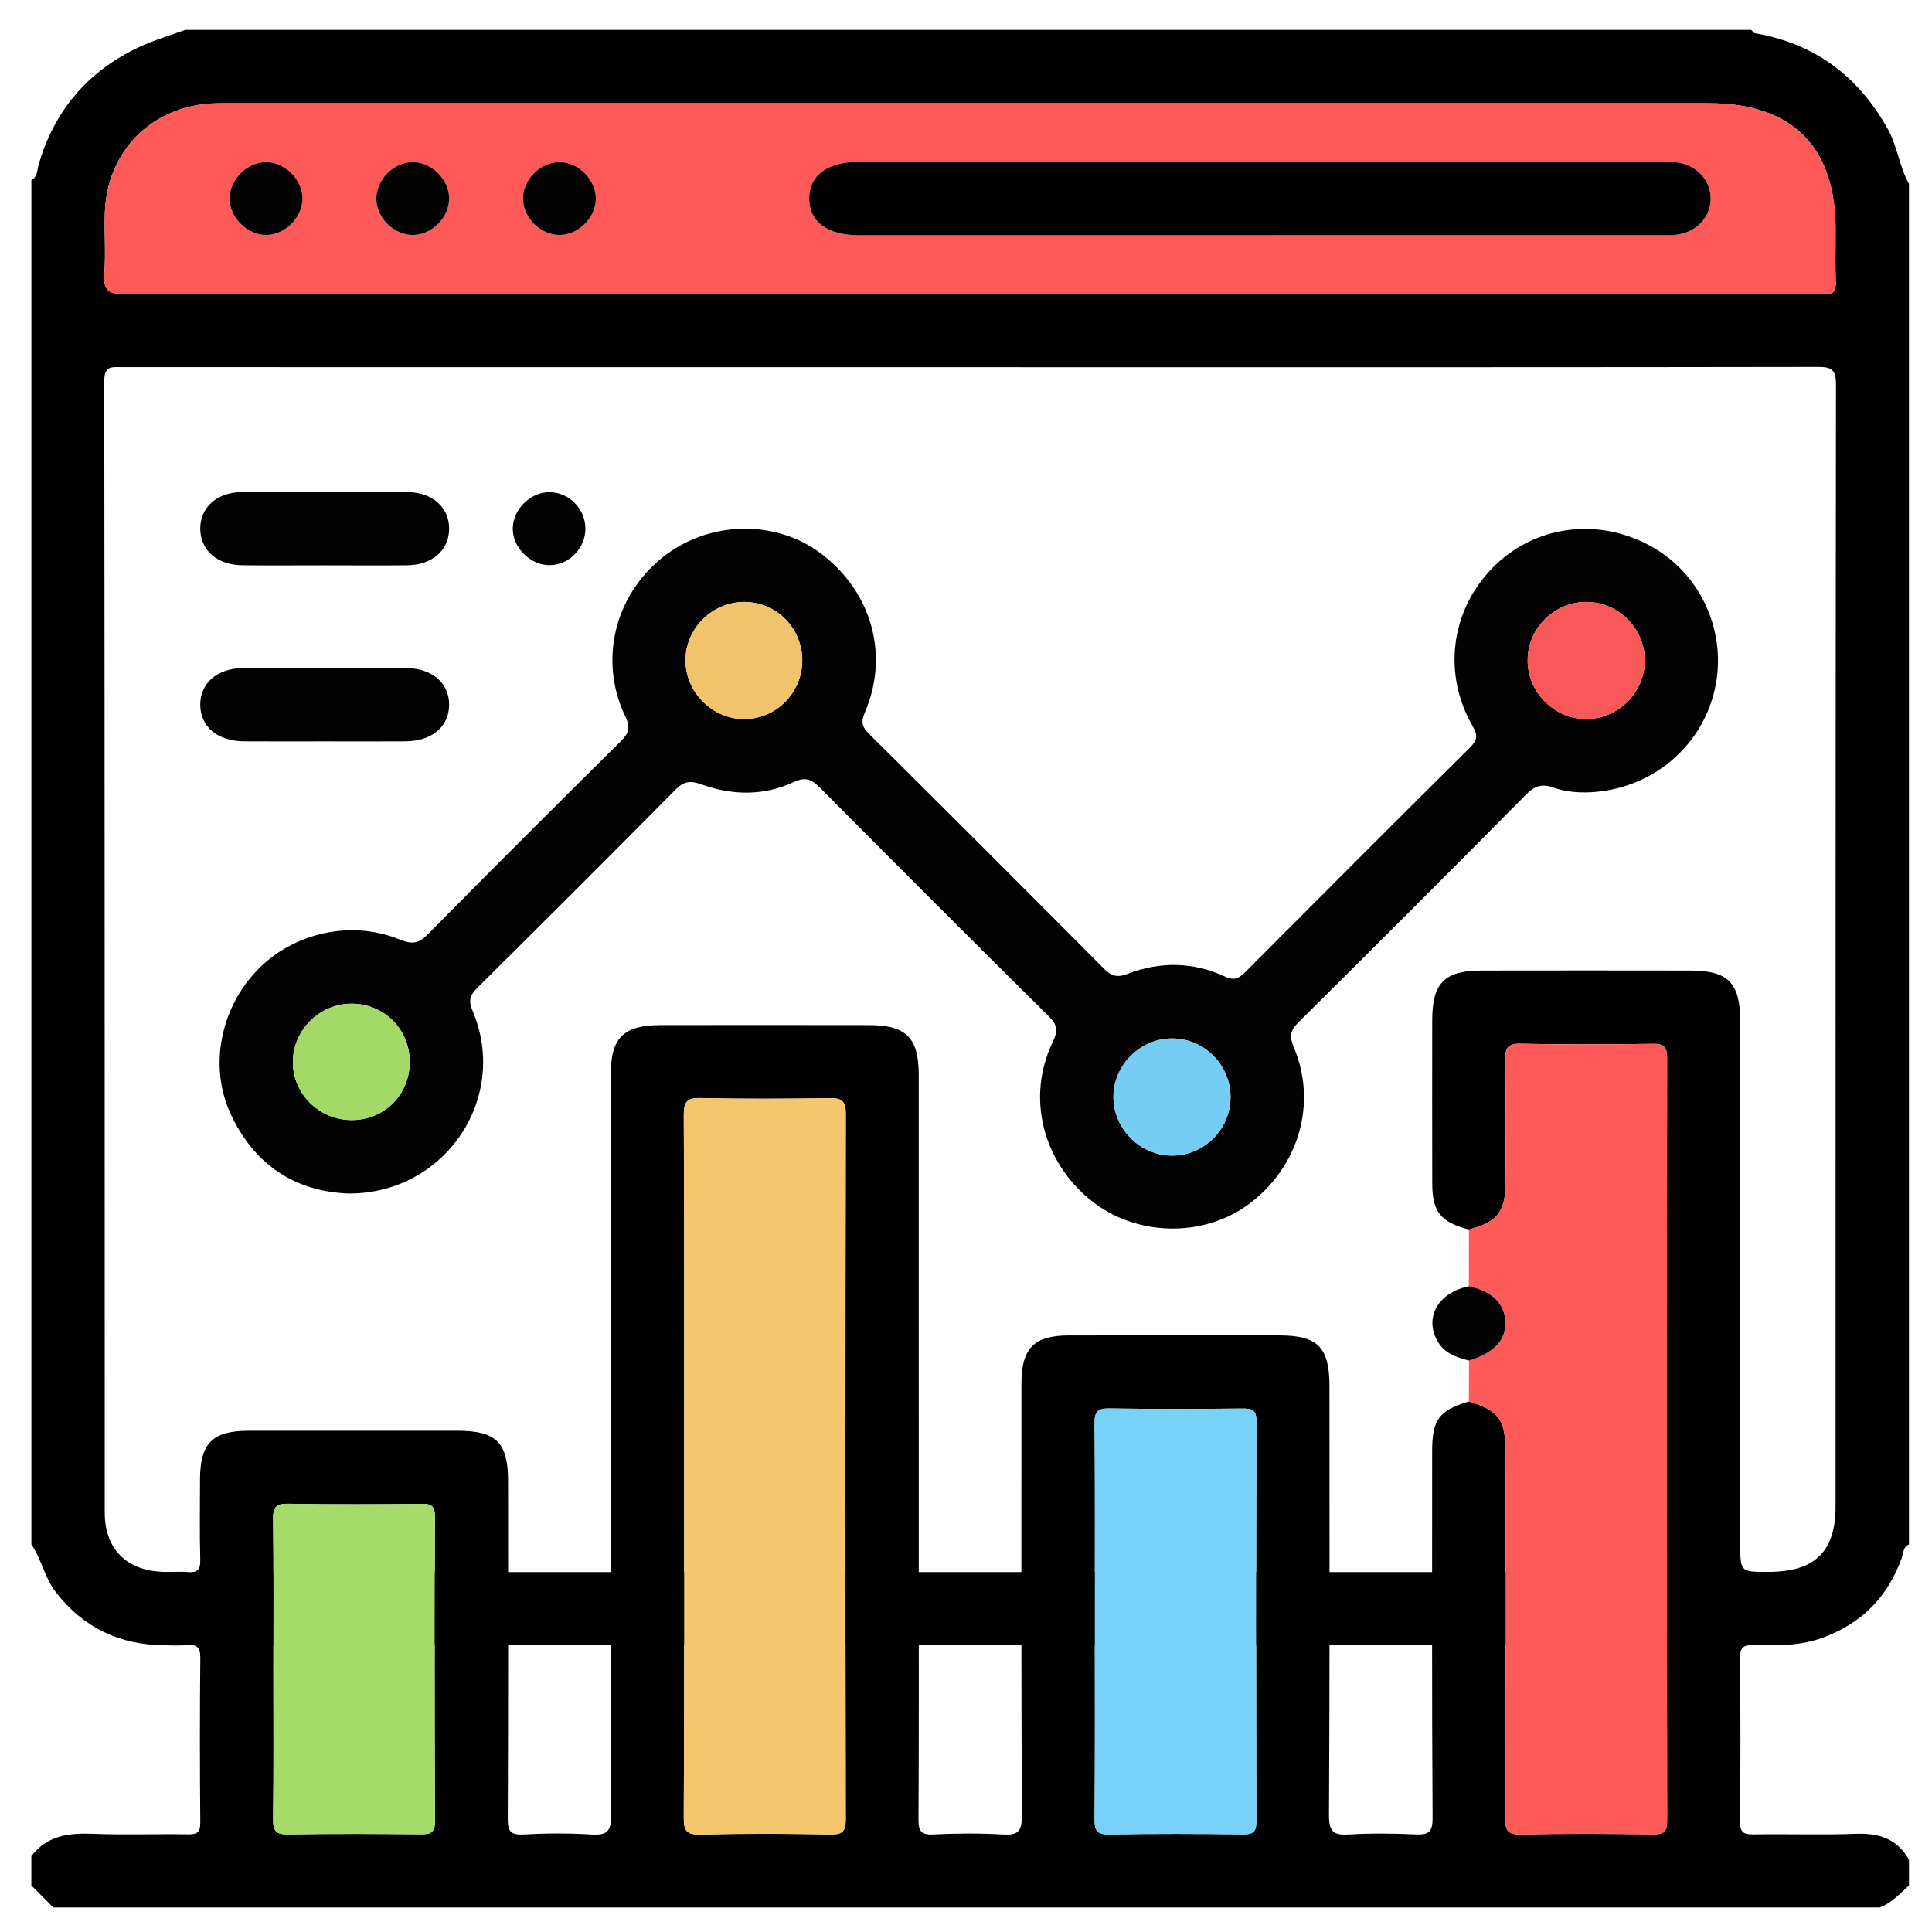
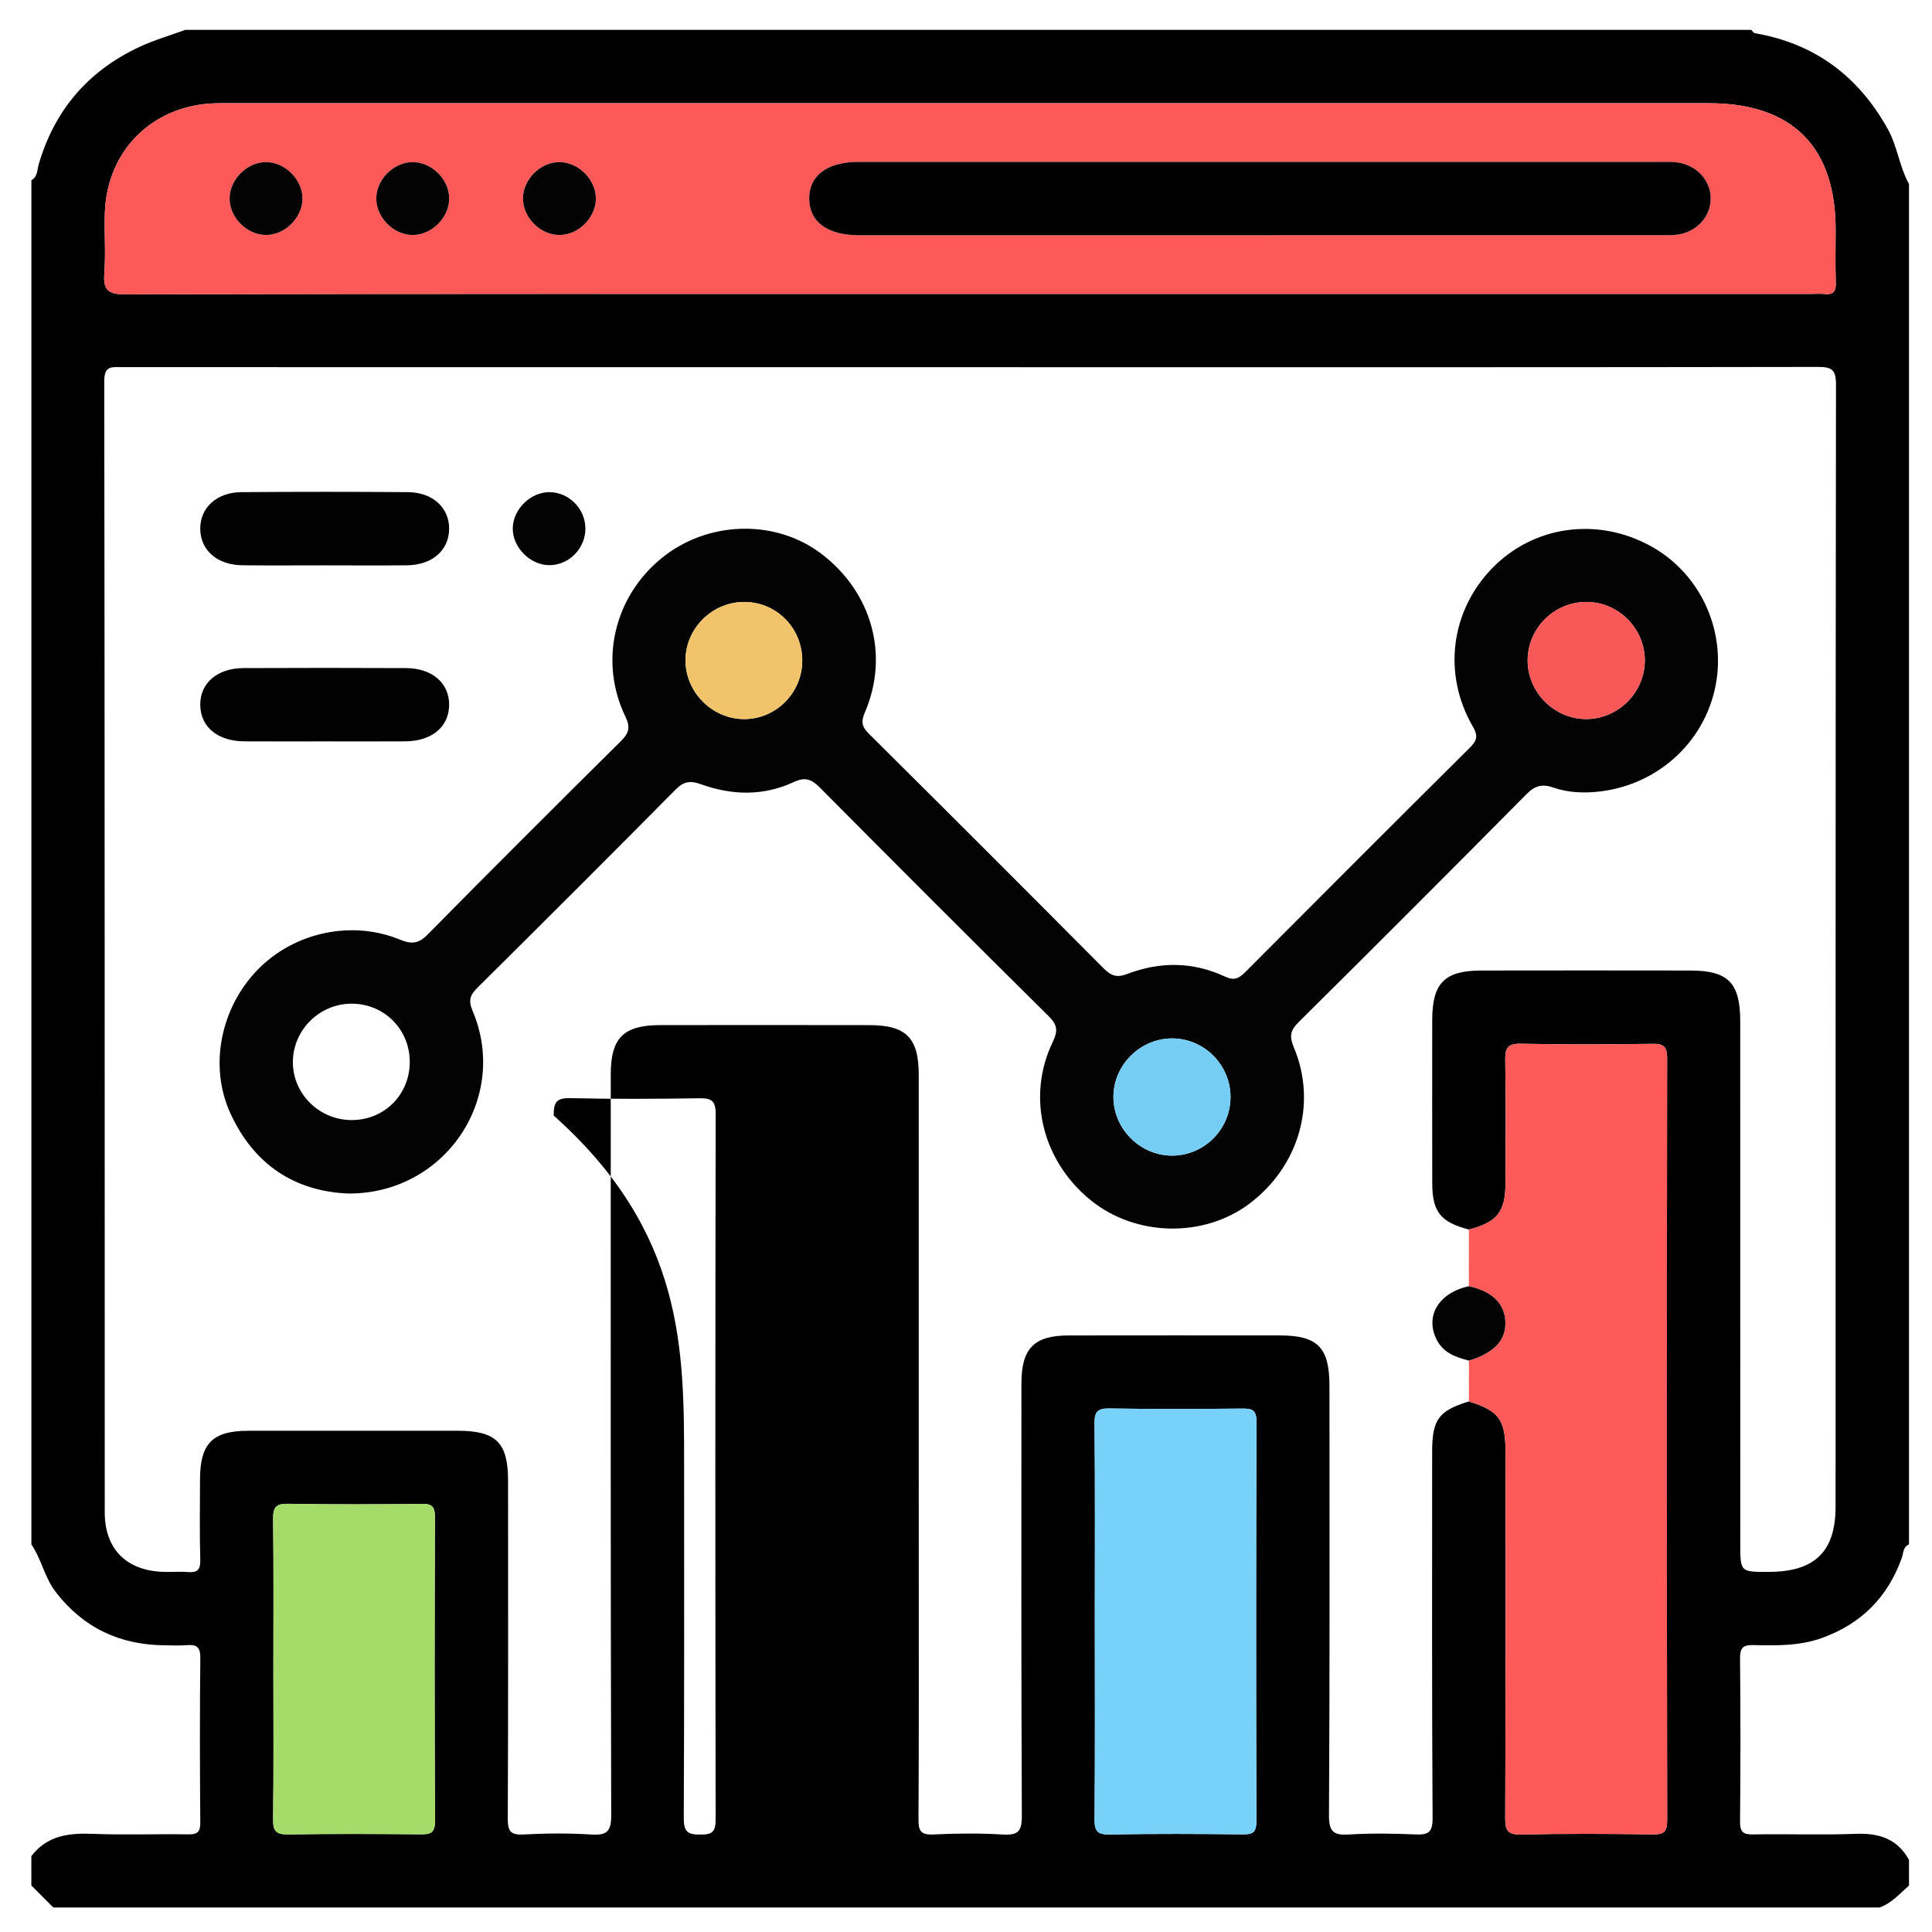
<svg xmlns="http://www.w3.org/2000/svg" version="1.1" x="0px" y="0px" width="85px" height="85px" viewBox="0 0 85 85" xml:space="preserve">
  <g id="Layer_3">
-     <path fill-rule="evenodd" clip-rule="evenodd" d="M77.137,70.77c0,0.887-0.719,1.605-1.605,1.605H9.871   c-0.887,0-1.605-0.719-1.605-1.605l0,0c0-0.887,0.719-1.605,1.605-1.605h65.66C76.418,69.164,77.137,69.883,77.137,70.77   L77.137,70.77z" />
-   </g>
+     </g>
  <g id="Layer_2">
-     <path fill-rule="evenodd" clip-rule="evenodd" fill="#010000" d="M82.695,83.922c-26.782,0-53.566,0-80.349,0   c-0.322-0.322-0.645-0.646-0.967-0.969c0-0.43,0-0.859,0-1.29c0.692-0.908,1.646-1.024,2.708-0.982   c1.392,0.057,2.788,0,4.183,0.023c0.407,0.007,0.545-0.09,0.542-0.525c-0.021-2.413-0.024-4.826,0.001-7.239   c0.005-0.487-0.174-0.597-0.602-0.559c-0.319,0.027-0.644,0.007-0.965,0.005c-1.97-0.015-3.574-0.765-4.79-2.338   c-0.494-0.638-0.629-1.445-1.075-2.1c0-20.006,0-40.013,0-60.02c0.274-0.147,0.25-0.445,0.318-0.683   C2.391,4.854,3.87,3.129,6.113,2.074c0.655-0.308,1.359-0.51,2.042-0.76c22.965,0,45.929,0,68.893,0   c0.053,0.05,0.098,0.136,0.156,0.146c2.634,0.454,4.547,1.881,5.846,4.209c0.431,0.773,0.511,1.66,0.937,2.421   c0,19.953,0,39.906,0,59.858c-0.269,0.114-0.242,0.39-0.319,0.603c-0.618,1.724-1.785,2.891-3.507,3.512   c-0.984,0.354-2.006,0.338-3.023,0.313c-0.459-0.011-0.587,0.128-0.583,0.585c0.022,2.392,0.023,4.783,0,7.174   c-0.005,0.463,0.132,0.58,0.581,0.572c1.505-0.028,3.011,0.032,4.514-0.026c1.021-0.039,1.825,0.217,2.338,1.146   c0,0.375,0,0.752,0,1.128C83.584,83.314,83.223,83.729,82.695,83.922z M64.625,54.094c-1.241-0.321-1.609-0.774-1.612-2.029   c-0.005-2.393-0.002-4.785-0.001-7.178c0.001-1.638,0.537-2.185,2.163-2.188c3.065-0.005,6.131-0.005,9.194,0   c1.668,0.002,2.194,0.544,2.194,2.235c0.002,7.663,0.002,15.326,0.002,22.989c0,1.24,0,1.24,1.271,1.234   c2.017-0.011,2.922-0.897,2.922-2.88c0.001-16.454-0.004-32.909,0.018-49.364c0-0.652-0.189-0.771-0.795-0.77   c-10.19,0.018-20.381,0.013-30.571,0.013c-14.68,0-29.36,0-44.041-0.003c-0.434,0-0.783-0.086-0.782,0.611   C4.61,33.355,4.604,49.944,4.608,66.534c0,1.601,0.932,2.549,2.529,2.62c0.375,0.018,0.755-0.02,1.128,0.01   c0.409,0.032,0.557-0.089,0.546-0.528c-0.033-1.182-0.013-2.365-0.011-3.548c0.003-1.588,0.55-2.139,2.131-2.14   c3.065-0.003,6.131-0.002,9.195-0.001c1.706,0.001,2.227,0.517,2.227,2.206c0.001,4.946,0.01,9.895-0.013,14.842   c-0.002,0.543,0.098,0.747,0.688,0.715c0.991-0.055,1.991-0.061,2.982,0.001c0.683,0.042,0.883-0.118,0.881-0.853   c-0.03-10.862-0.021-21.725-0.02-32.587c0-1.61,0.558-2.168,2.186-2.171c3.064-0.004,6.13-0.004,9.195,0.001   c1.617,0.002,2.169,0.564,2.169,2.186c0.002,7.313,0.001,14.627,0.001,21.94c0,3.603,0.009,7.206-0.012,10.809   c-0.003,0.502,0.092,0.7,0.646,0.673c1.02-0.05,2.046-0.058,3.064,0.002c0.654,0.038,0.841-0.122,0.837-0.813   c-0.03-6.346-0.02-12.69-0.018-19.036c0.001-1.544,0.558-2.106,2.081-2.108c3.092-0.005,6.184-0.003,9.274-0.001   c1.683,0.001,2.197,0.523,2.197,2.236c0.001,6.29,0.016,12.582-0.021,18.874c-0.005,0.745,0.214,0.887,0.887,0.847   c0.965-0.058,1.937-0.045,2.902-0.003c0.558,0.024,0.772-0.063,0.769-0.717c-0.033-5.377-0.02-10.755-0.019-16.132   c0.001-1.403,0.289-1.794,1.614-2.2c1.321,0.409,1.611,0.802,1.612,2.2c0.001,5.374,0.008,10.747-0.012,16.12   c-0.002,0.533,0.09,0.744,0.687,0.731c1.934-0.04,3.869-0.031,5.803-0.004c0.486,0.007,0.634-0.11,0.634-0.619   c-0.017-11.176-0.016-22.353-0.002-33.529c0.001-0.495-0.138-0.639-0.631-0.633c-1.935,0.026-3.87,0.036-5.804-0.004   c-0.604-0.013-0.694,0.218-0.686,0.744c0.029,1.801,0.016,3.602,0.01,5.4C66.232,53.319,65.86,53.778,64.625,54.094z    M42.601,12.931c12.367,0,24.734,0,37.102,0c0.188,0,0.379-0.018,0.564,0.003c0.389,0.045,0.513-0.114,0.5-0.5   c-0.025-0.778-0.007-1.559-0.007-2.338c-0.001-3.646-1.915-5.555-5.572-5.555c-21.669,0-43.338,0-65.008,0   c-0.242,0-0.484-0.005-0.726,0.003C6.706,4.636,4.701,6.625,4.613,9.368c-0.029,0.887,0.044,1.778-0.023,2.66   c-0.055,0.731,0.168,0.922,0.909,0.92C17.866,12.923,30.233,12.931,42.601,12.931z M30.098,64.475c0,5.16,0.01,10.32-0.015,15.48   c-0.003,0.588,0.118,0.772,0.739,0.757c1.907-0.046,3.815-0.037,5.724-0.004c0.528,0.009,0.664-0.14,0.663-0.665   c-0.017-10.347-0.018-20.693,0.002-31.04c0.001-0.6-0.206-0.697-0.738-0.688c-1.88,0.029-3.763,0.038-5.643-0.005   c-0.621-0.015-0.749,0.174-0.746,0.766C30.108,54.209,30.098,59.343,30.098,64.475z M48.168,71.252   c0,2.929,0.013,5.856-0.011,8.786c-0.005,0.514,0.114,0.68,0.654,0.671c1.961-0.035,3.923-0.028,5.884-0.004   c0.453,0.006,0.582-0.12,0.581-0.578c-0.015-5.856-0.019-11.714,0.005-17.57c0.003-0.553-0.218-0.589-0.657-0.585   c-1.935,0.019-3.87,0.026-5.804-0.005c-0.524-0.009-0.67,0.131-0.664,0.661C48.183,65.503,48.168,68.378,48.168,71.252z    M12.028,73.439c0,2.2,0.016,4.402-0.013,6.603c-0.007,0.529,0.143,0.673,0.667,0.665c1.933-0.031,3.866-0.022,5.797-0.005   c0.443,0.005,0.663-0.04,0.66-0.589c-0.024-4.455-0.021-8.911-0.003-13.367c0.001-0.459-0.128-0.588-0.585-0.581   c-1.959,0.023-3.919,0.029-5.878-0.004c-0.541-0.009-0.664,0.161-0.657,0.676C12.043,69.037,12.028,71.237,12.028,73.439z" />
+     <path fill-rule="evenodd" clip-rule="evenodd" fill="#010000" d="M82.695,83.922c-26.782,0-53.566,0-80.349,0   c-0.322-0.322-0.645-0.646-0.967-0.969c0-0.43,0-0.859,0-1.29c0.692-0.908,1.646-1.024,2.708-0.982   c1.392,0.057,2.788,0,4.183,0.023c0.407,0.007,0.545-0.09,0.542-0.525c-0.021-2.413-0.024-4.826,0.001-7.239   c0.005-0.487-0.174-0.597-0.602-0.559c-0.319,0.027-0.644,0.007-0.965,0.005c-1.97-0.015-3.574-0.765-4.79-2.338   c-0.494-0.638-0.629-1.445-1.075-2.1c0-20.006,0-40.013,0-60.02c0.274-0.147,0.25-0.445,0.318-0.683   C2.391,4.854,3.87,3.129,6.113,2.074c0.655-0.308,1.359-0.51,2.042-0.76c22.965,0,45.929,0,68.893,0   c0.053,0.05,0.098,0.136,0.156,0.146c2.634,0.454,4.547,1.881,5.846,4.209c0.431,0.773,0.511,1.66,0.937,2.421   c0,19.953,0,39.906,0,59.858c-0.269,0.114-0.242,0.39-0.319,0.603c-0.618,1.724-1.785,2.891-3.507,3.512   c-0.984,0.354-2.006,0.338-3.023,0.313c-0.459-0.011-0.587,0.128-0.583,0.585c0.022,2.392,0.023,4.783,0,7.174   c-0.005,0.463,0.132,0.58,0.581,0.572c1.505-0.028,3.011,0.032,4.514-0.026c1.021-0.039,1.825,0.217,2.338,1.146   c0,0.375,0,0.752,0,1.128C83.584,83.314,83.223,83.729,82.695,83.922z M64.625,54.094c-1.241-0.321-1.609-0.774-1.612-2.029   c-0.005-2.393-0.002-4.785-0.001-7.178c0.001-1.638,0.537-2.185,2.163-2.188c3.065-0.005,6.131-0.005,9.194,0   c1.668,0.002,2.194,0.544,2.194,2.235c0.002,7.663,0.002,15.326,0.002,22.989c0,1.24,0,1.24,1.271,1.234   c2.017-0.011,2.922-0.897,2.922-2.88c0.001-16.454-0.004-32.909,0.018-49.364c0-0.652-0.189-0.771-0.795-0.77   c-10.19,0.018-20.381,0.013-30.571,0.013c-14.68,0-29.36,0-44.041-0.003c-0.434,0-0.783-0.086-0.782,0.611   C4.61,33.355,4.604,49.944,4.608,66.534c0,1.601,0.932,2.549,2.529,2.62c0.375,0.018,0.755-0.02,1.128,0.01   c0.409,0.032,0.557-0.089,0.546-0.528c-0.033-1.182-0.013-2.365-0.011-3.548c0.003-1.588,0.55-2.139,2.131-2.14   c3.065-0.003,6.131-0.002,9.195-0.001c1.706,0.001,2.227,0.517,2.227,2.206c0.001,4.946,0.01,9.895-0.013,14.842   c-0.002,0.543,0.098,0.747,0.688,0.715c0.991-0.055,1.991-0.061,2.982,0.001c0.683,0.042,0.883-0.118,0.881-0.853   c-0.03-10.862-0.021-21.725-0.02-32.587c0-1.61,0.558-2.168,2.186-2.171c3.064-0.004,6.13-0.004,9.195,0.001   c1.617,0.002,2.169,0.564,2.169,2.186c0.002,7.313,0.001,14.627,0.001,21.94c0,3.603,0.009,7.206-0.012,10.809   c-0.003,0.502,0.092,0.7,0.646,0.673c1.02-0.05,2.046-0.058,3.064,0.002c0.654,0.038,0.841-0.122,0.837-0.813   c-0.03-6.346-0.02-12.69-0.018-19.036c0.001-1.544,0.558-2.106,2.081-2.108c3.092-0.005,6.184-0.003,9.274-0.001   c1.683,0.001,2.197,0.523,2.197,2.236c0.001,6.29,0.016,12.582-0.021,18.874c-0.005,0.745,0.214,0.887,0.887,0.847   c0.965-0.058,1.937-0.045,2.902-0.003c0.558,0.024,0.772-0.063,0.769-0.717c-0.033-5.377-0.02-10.755-0.019-16.132   c0.001-1.403,0.289-1.794,1.614-2.2c1.321,0.409,1.611,0.802,1.612,2.2c0.001,5.374,0.008,10.747-0.012,16.12   c-0.002,0.533,0.09,0.744,0.687,0.731c1.934-0.04,3.869-0.031,5.803-0.004c0.486,0.007,0.634-0.11,0.634-0.619   c-0.017-11.176-0.016-22.353-0.002-33.529c0.001-0.495-0.138-0.639-0.631-0.633c-1.935,0.026-3.87,0.036-5.804-0.004   c-0.604-0.013-0.694,0.218-0.686,0.744c0.029,1.801,0.016,3.602,0.01,5.4C66.232,53.319,65.86,53.778,64.625,54.094z    M42.601,12.931c12.367,0,24.734,0,37.102,0c0.188,0,0.379-0.018,0.564,0.003c0.389,0.045,0.513-0.114,0.5-0.5   c-0.025-0.778-0.007-1.559-0.007-2.338c-0.001-3.646-1.915-5.555-5.572-5.555c-21.669,0-43.338,0-65.008,0   c-0.242,0-0.484-0.005-0.726,0.003C6.706,4.636,4.701,6.625,4.613,9.368c-0.029,0.887,0.044,1.778-0.023,2.66   c-0.055,0.731,0.168,0.922,0.909,0.92C17.866,12.923,30.233,12.931,42.601,12.931z M30.098,64.475c0,5.16,0.01,10.32-0.015,15.48   c-0.003,0.588,0.118,0.772,0.739,0.757c0.528,0.009,0.664-0.14,0.663-0.665   c-0.017-10.347-0.018-20.693,0.002-31.04c0.001-0.6-0.206-0.697-0.738-0.688c-1.88,0.029-3.763,0.038-5.643-0.005   c-0.621-0.015-0.749,0.174-0.746,0.766C30.108,54.209,30.098,59.343,30.098,64.475z M48.168,71.252   c0,2.929,0.013,5.856-0.011,8.786c-0.005,0.514,0.114,0.68,0.654,0.671c1.961-0.035,3.923-0.028,5.884-0.004   c0.453,0.006,0.582-0.12,0.581-0.578c-0.015-5.856-0.019-11.714,0.005-17.57c0.003-0.553-0.218-0.589-0.657-0.585   c-1.935,0.019-3.87,0.026-5.804-0.005c-0.524-0.009-0.67,0.131-0.664,0.661C48.183,65.503,48.168,68.378,48.168,71.252z    M12.028,73.439c0,2.2,0.016,4.402-0.013,6.603c-0.007,0.529,0.143,0.673,0.667,0.665c1.933-0.031,3.866-0.022,5.797-0.005   c0.443,0.005,0.663-0.04,0.66-0.589c-0.024-4.455-0.021-8.911-0.003-13.367c0.001-0.459-0.128-0.588-0.585-0.581   c-1.959,0.023-3.919,0.029-5.878-0.004c-0.541-0.009-0.664,0.161-0.657,0.676C12.043,69.037,12.028,71.237,12.028,73.439z" />
    <path fill-rule="evenodd" clip-rule="evenodd" fill="#FD5959" d="M42.601,12.931c-12.367,0-24.734-0.007-37.102,0.018   c-0.741,0.001-0.964-0.189-0.909-0.92c0.067-0.882-0.006-1.773,0.023-2.66c0.088-2.743,2.093-4.732,4.841-4.824   c0.241-0.008,0.483-0.003,0.726-0.003c21.67,0,43.339,0,65.008,0c3.657,0,5.571,1.909,5.572,5.555c0,0.78-0.019,1.56,0.007,2.338   c0.013,0.385-0.111,0.544-0.5,0.5c-0.186-0.021-0.377-0.003-0.564-0.003C67.335,12.931,54.968,12.931,42.601,12.931z M55.511,7.123   c-5.915,0-11.829-0.001-17.743,0c-1.372,0-2.169,0.598-2.166,1.617c0.004,1.019,0.797,1.606,2.174,1.609c0.026,0,0.054,0,0.081,0   c11.721,0,23.441,0,35.162-0.001c0.269,0,0.541,0.011,0.804-0.029c0.844-0.127,1.441-0.8,1.439-1.587   c-0.003-0.79-0.602-1.457-1.447-1.582c-0.264-0.039-0.535-0.027-0.805-0.027C67.177,7.122,61.344,7.123,55.511,7.123z    M13.307,8.754c0.011-0.833-0.746-1.609-1.584-1.621c-0.834-0.012-1.61,0.746-1.621,1.584c-0.012,0.834,0.746,1.609,1.584,1.621   C12.52,10.35,13.295,9.592,13.307,8.754z M18.131,7.133c-0.841,0.018-1.592,0.795-1.575,1.63c0.018,0.841,0.794,1.593,1.629,1.575   c0.841-0.018,1.593-0.795,1.576-1.63C19.744,7.867,18.966,7.116,18.131,7.133z M26.215,8.763c0.017-0.835-0.734-1.612-1.576-1.63   c-0.835-0.018-1.613,0.734-1.63,1.575c-0.017,0.835,0.735,1.613,1.576,1.63C25.419,10.356,26.196,9.604,26.215,8.763z" />
    <path fill-rule="evenodd" clip-rule="evenodd" fill="#FE5A5A" d="M64.623,56.589c0-0.832,0-1.663,0.002-2.495   c1.235-0.315,1.607-0.774,1.612-2.028c0.006-1.799,0.02-3.6-0.01-5.4c-0.009-0.526,0.081-0.757,0.686-0.744   c1.934,0.04,3.869,0.03,5.804,0.004c0.493-0.006,0.632,0.138,0.631,0.633c-0.014,11.177-0.015,22.354,0.002,33.529   c0,0.509-0.147,0.626-0.634,0.619c-1.934-0.027-3.869-0.036-5.803,0.004c-0.597,0.013-0.688-0.198-0.687-0.731   c0.02-5.373,0.013-10.746,0.012-16.12c-0.001-1.398-0.291-1.791-1.612-2.2c0-0.599,0-1.197,0.001-1.797   c1.095-0.331,1.626-0.891,1.603-1.688C66.204,57.355,65.651,56.811,64.623,56.589z" />
-     <path fill-rule="evenodd" clip-rule="evenodd" fill="#F4C76D" d="M30.098,64.475c0-5.132,0.01-10.266-0.015-15.398   c-0.003-0.592,0.125-0.78,0.746-0.766c1.88,0.043,3.763,0.034,5.643,0.005c0.532-0.01,0.739,0.088,0.738,0.688   c-0.02,10.347-0.019,20.693-0.002,31.04c0.001,0.525-0.134,0.674-0.663,0.665c-1.908-0.033-3.816-0.042-5.724,0.004   c-0.621,0.016-0.742-0.169-0.739-0.757C30.108,74.795,30.098,69.635,30.098,64.475z" />
    <path fill-rule="evenodd" clip-rule="evenodd" fill="#78D1F9" d="M48.168,71.252c0-2.874,0.015-5.749-0.012-8.624   c-0.006-0.53,0.14-0.67,0.664-0.661c1.934,0.031,3.869,0.023,5.804,0.005c0.439-0.004,0.66,0.032,0.657,0.585   c-0.023,5.856-0.02,11.714-0.005,17.57c0.001,0.458-0.128,0.584-0.581,0.578c-1.961-0.024-3.923-0.031-5.884,0.004   c-0.54,0.009-0.659-0.157-0.654-0.671C48.181,77.108,48.168,74.181,48.168,71.252z" />
    <path fill-rule="evenodd" clip-rule="evenodd" fill="#A4DB69" d="M12.028,73.439c0-2.202,0.015-4.402-0.012-6.603   c-0.006-0.515,0.117-0.685,0.657-0.676c1.959,0.033,3.919,0.027,5.878,0.004c0.457-0.007,0.586,0.122,0.585,0.581   c-0.018,4.456-0.021,8.912,0.003,13.367c0.003,0.549-0.216,0.594-0.66,0.589c-1.932-0.018-3.864-0.026-5.797,0.005   c-0.525,0.008-0.675-0.136-0.667-0.665C12.044,77.842,12.028,75.64,12.028,73.439z" />
    <path fill-rule="evenodd" clip-rule="evenodd" fill="#030303" d="M15.33,52.51c-2.369-0.092-4.167-1.281-5.195-3.531   c-0.958-2.097-0.418-4.662,1.215-6.33c1.593-1.627,4.12-2.184,6.243-1.311c0.518,0.212,0.817,0.187,1.223-0.224   c2.812-2.853,5.649-5.681,8.494-8.501c0.349-0.346,0.442-0.595,0.206-1.083c-1.171-2.428-0.5-5.269,1.589-6.972   c2.028-1.652,5-1.735,7.031-0.194c2.217,1.683,2.998,4.452,1.92,6.964c-0.177,0.415-0.149,0.636,0.172,0.954   c3.454,3.428,6.895,6.87,10.326,10.321c0.323,0.325,0.58,0.425,1.04,0.248c1.438-0.553,2.896-0.541,4.302,0.115   c0.409,0.191,0.615,0.077,0.891-0.199c3.282-3.295,6.57-6.586,9.871-9.863c0.316-0.313,0.386-0.518,0.141-0.939   c-1.341-2.309-0.977-5.097,0.863-6.978c1.824-1.865,4.622-2.25,6.968-0.959c2.221,1.222,3.379,3.819,2.812,6.309   c-0.581,2.557-2.819,4.4-5.494,4.521c-0.542,0.024-1.089-0.028-1.592-0.204c-0.497-0.175-0.817-0.097-1.196,0.285   c-3.329,3.363-6.674,6.709-10.035,10.04c-0.366,0.363-0.4,0.627-0.203,1.097c1.038,2.466,0.227,5.246-1.961,6.887   c-2.014,1.51-5,1.442-6.971-0.155c-2.127-1.725-2.836-4.544-1.678-6.956c0.243-0.508,0.211-0.763-0.182-1.15   c-3.363-3.329-6.708-6.675-10.042-10.034c-0.365-0.368-0.638-0.507-1.16-0.263c-1.327,0.62-2.714,0.593-4.074,0.103   c-0.467-0.168-0.758-0.146-1.124,0.223c-2.893,2.924-5.806,5.829-8.726,8.726c-0.324,0.321-0.409,0.552-0.211,1.019   C22.414,48.299,19.587,52.53,15.33,52.51z M72.365,29.091c0.019-1.404-1.119-2.581-2.521-2.607   c-1.444-0.027-2.635,1.139-2.634,2.576c0.002,1.397,1.164,2.566,2.562,2.576C71.168,31.645,72.347,30.488,72.365,29.091z    M54.138,48.278c0.006-1.408-1.134-2.572-2.536-2.591c-1.431-0.02-2.633,1.178-2.616,2.604c0.018,1.399,1.191,2.556,2.589,2.552   C52.979,50.838,54.132,49.686,54.138,48.278z M35.296,29.08c0.009-1.425-1.103-2.574-2.514-2.596   c-1.435-0.022-2.633,1.159-2.623,2.588c0.01,1.394,1.182,2.561,2.575,2.565C34.134,31.641,35.286,30.491,35.296,29.08z    M18.027,46.7c-0.01-1.428-1.134-2.543-2.559-2.542c-1.406,0.001-2.566,1.145-2.583,2.545c-0.016,1.425,1.174,2.594,2.625,2.575   C16.938,49.26,18.038,48.135,18.027,46.7z" />
    <path fill-rule="evenodd" clip-rule="evenodd" fill="#020202" d="M14.289,24.873c-1.208,0-2.415,0.01-3.622-0.003   c-1.107-0.012-1.84-0.652-1.857-1.586c-0.018-0.934,0.717-1.625,1.811-1.632c2.442-0.018,4.882-0.018,7.324,0   c1.096,0.008,1.829,0.692,1.815,1.627c-0.012,0.935-0.747,1.58-1.851,1.592C16.703,24.884,15.495,24.873,14.289,24.873z" />
    <path fill-rule="evenodd" clip-rule="evenodd" fill="#020202" d="M14.289,32.618c-1.18,0-2.361,0.006-3.541-0.002   c-1.173-0.008-1.92-0.629-1.938-1.587c-0.018-0.96,0.735-1.629,1.891-1.636c2.387-0.011,4.776-0.011,7.163,0   c1.158,0.006,1.91,0.669,1.896,1.629C19.749,31.98,19,32.607,17.83,32.616C16.649,32.625,15.47,32.618,14.289,32.618z" />
    <path fill-rule="evenodd" clip-rule="evenodd" fill="#030303" d="M25.755,23.252c0.003,0.866-0.702,1.596-1.559,1.613   c-0.859,0.017-1.66-0.785-1.636-1.64c0.022-0.836,0.791-1.581,1.622-1.572C25.039,21.662,25.752,22.386,25.755,23.252z" />
    <path fill-rule="evenodd" clip-rule="evenodd" fill="#030303" d="M64.623,56.589c1.028,0.222,1.581,0.767,1.606,1.584   c0.023,0.798-0.508,1.357-1.603,1.688c-0.573-0.149-1.117-0.332-1.416-0.916C62.68,57.905,63.292,56.876,64.623,56.589z" />
    <path fill-rule="evenodd" clip-rule="evenodd" d="M55.511,7.123c5.833,0,11.666,0,17.499,0c0.27,0,0.541-0.012,0.805,0.027   c0.846,0.125,1.444,0.792,1.447,1.582c0.002,0.787-0.596,1.46-1.439,1.587c-0.263,0.04-0.535,0.029-0.804,0.029   c-11.721,0.001-23.44,0.001-35.162,0.001c-0.027,0-0.055,0-0.081,0c-1.377-0.003-2.17-0.591-2.174-1.609   c-0.003-1.019,0.794-1.617,2.166-1.617C43.682,7.122,49.596,7.123,55.511,7.123z" />
    <path fill-rule="evenodd" clip-rule="evenodd" fill="#030303" d="M13.307,8.754c-0.012,0.838-0.787,1.596-1.621,1.584   c-0.838-0.012-1.596-0.787-1.584-1.621c0.011-0.838,0.787-1.596,1.621-1.584C12.561,7.145,13.318,7.92,13.307,8.754z" />
    <path fill-rule="evenodd" clip-rule="evenodd" fill="#030303" d="M18.131,7.133c0.835-0.018,1.613,0.734,1.63,1.575   c0.018,0.834-0.734,1.612-1.576,1.63c-0.835,0.018-1.611-0.734-1.629-1.575C16.539,7.928,17.29,7.151,18.131,7.133z" />
    <path fill-rule="evenodd" clip-rule="evenodd" fill="#030303" d="M26.215,8.763c-0.019,0.841-0.796,1.593-1.63,1.575   c-0.841-0.018-1.593-0.795-1.576-1.63c0.018-0.841,0.795-1.592,1.63-1.575C25.48,7.151,26.231,7.928,26.215,8.763z" />
    <path fill-rule="evenodd" clip-rule="evenodd" fill="#F95858" d="M72.365,29.091c-0.019,1.397-1.197,2.554-2.593,2.544   c-1.397-0.009-2.56-1.178-2.562-2.576c-0.001-1.437,1.189-2.603,2.634-2.576C71.246,26.51,72.384,27.687,72.365,29.091z" />
    <path fill-rule="evenodd" clip-rule="evenodd" fill="#75CDF4" d="M54.138,48.278c-0.006,1.407-1.158,2.56-2.563,2.564   c-1.397,0.004-2.571-1.152-2.589-2.552c-0.017-1.426,1.186-2.623,2.616-2.604C53.004,45.706,54.144,46.87,54.138,48.278z" />
    <path fill-rule="evenodd" clip-rule="evenodd" fill="#F1C46C" d="M35.296,29.08c-0.01,1.412-1.163,2.562-2.562,2.557   c-1.393-0.004-2.564-1.171-2.575-2.565c-0.01-1.429,1.188-2.61,2.623-2.588C34.193,26.505,35.305,27.654,35.296,29.08z" />
-     <path fill-rule="evenodd" clip-rule="evenodd" fill="#A2D967" d="M18.027,46.7c0.01,1.435-1.09,2.56-2.517,2.578   c-1.451,0.019-2.641-1.15-2.625-2.575c0.017-1.4,1.177-2.544,2.583-2.545C16.894,44.157,18.017,45.272,18.027,46.7z" />
  </g>
</svg>